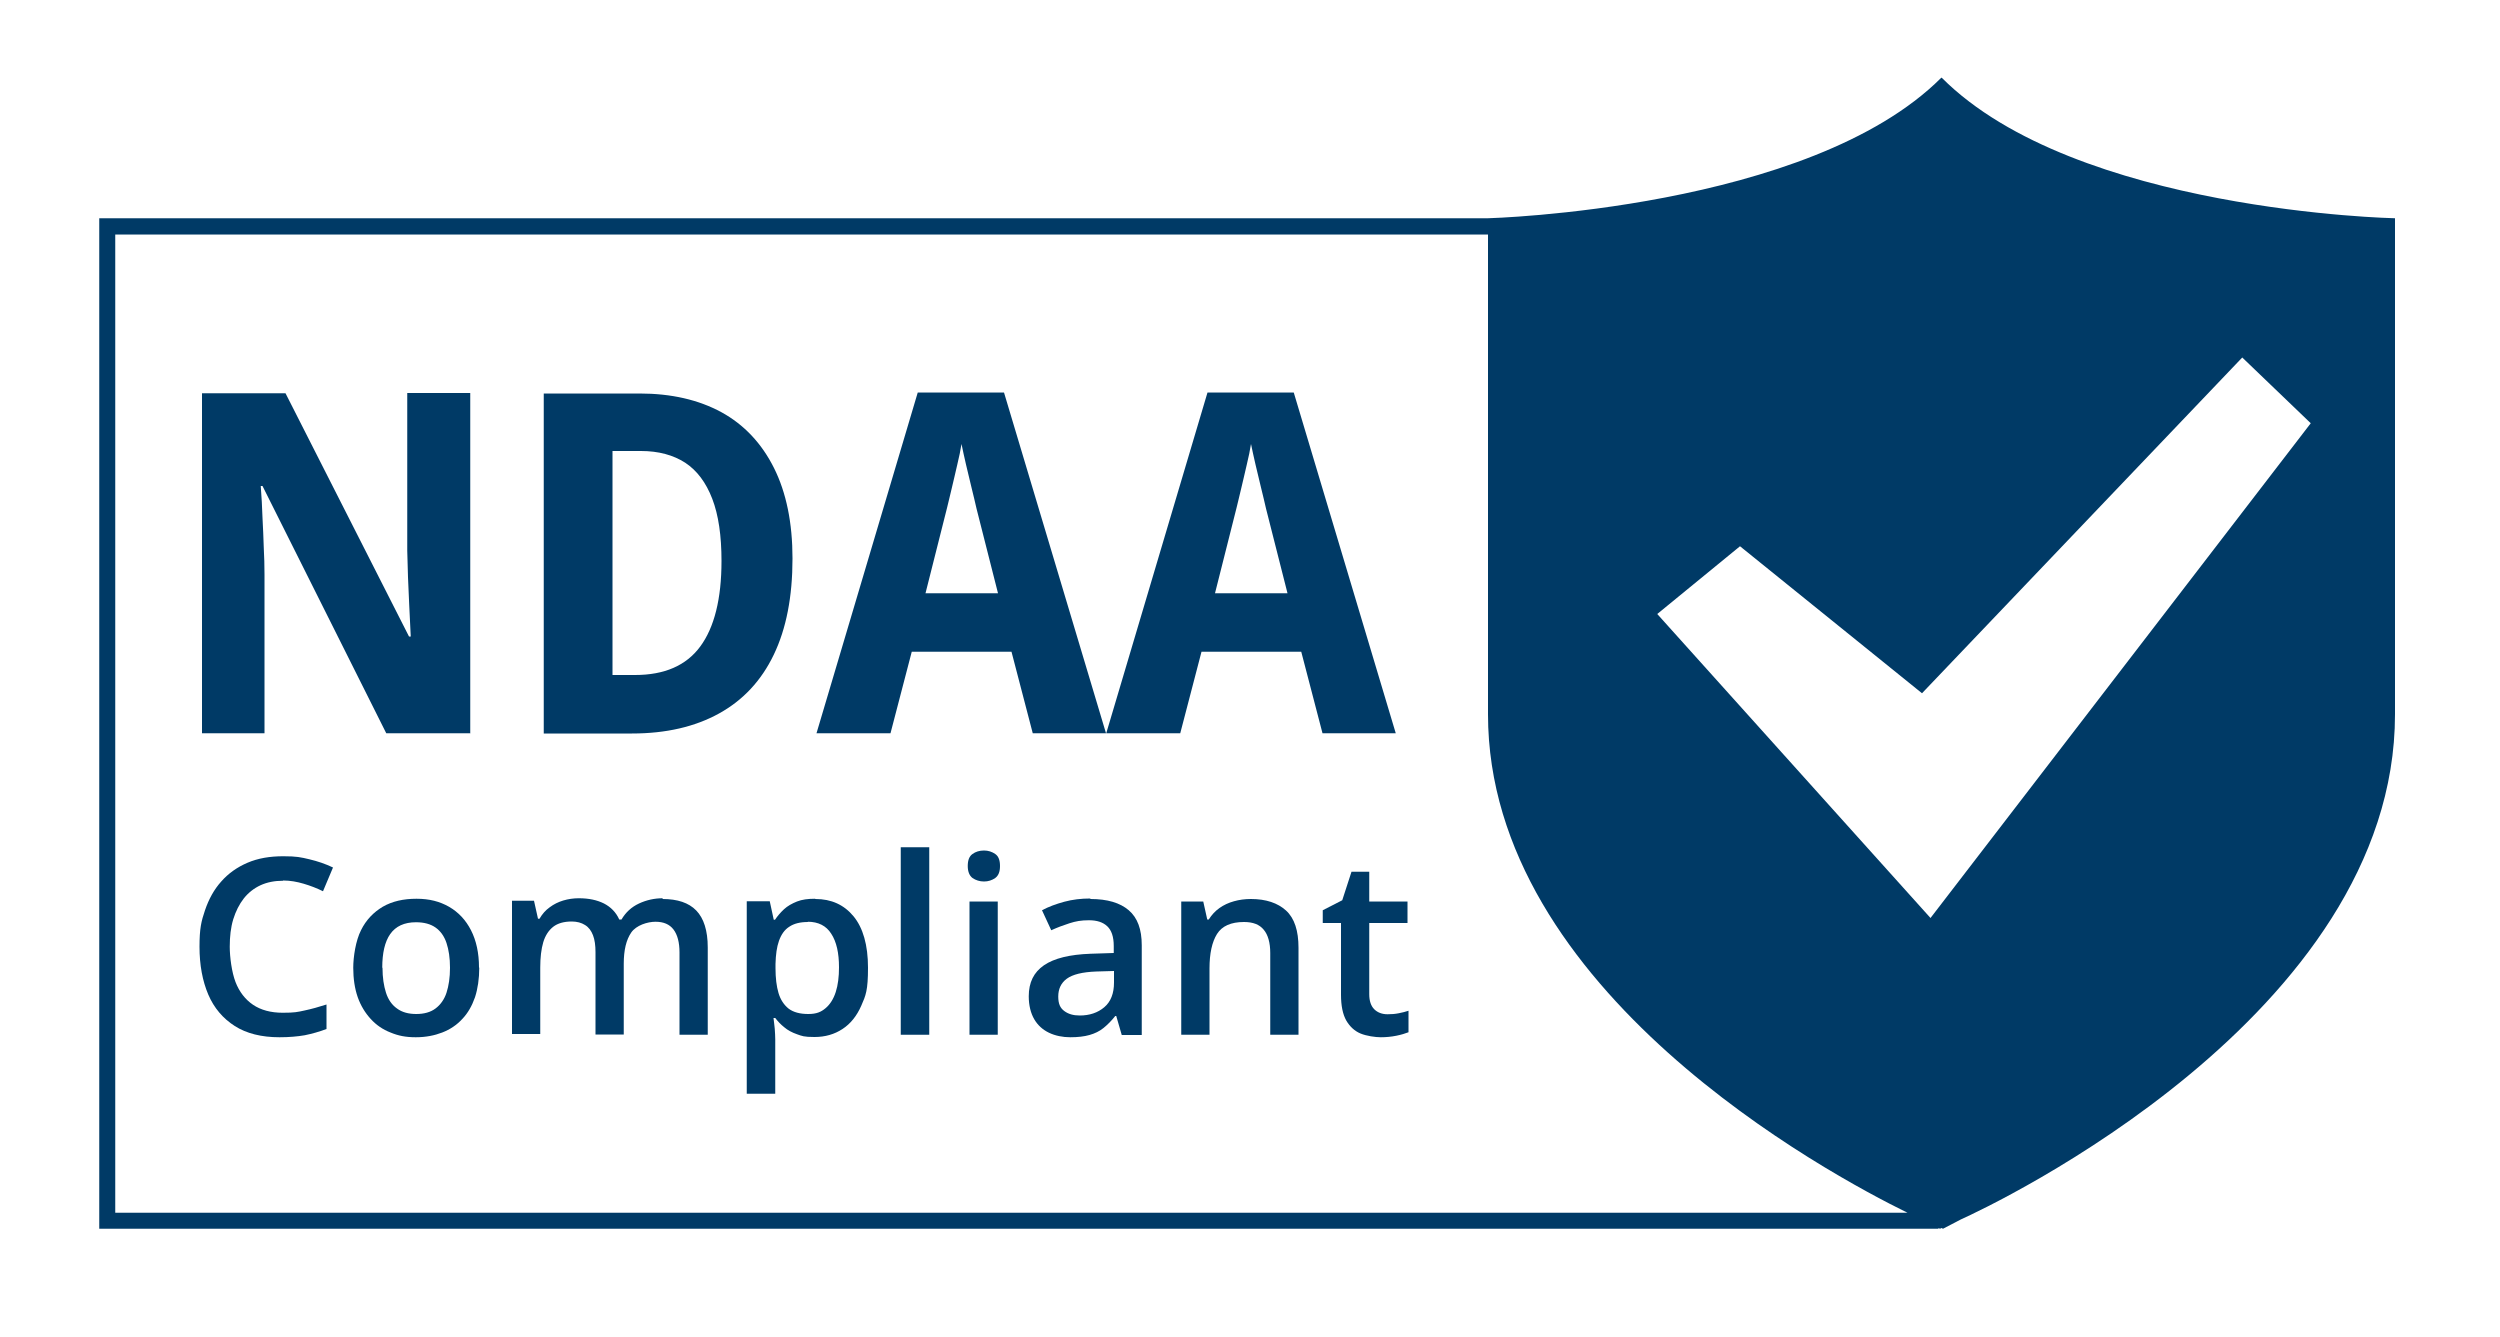
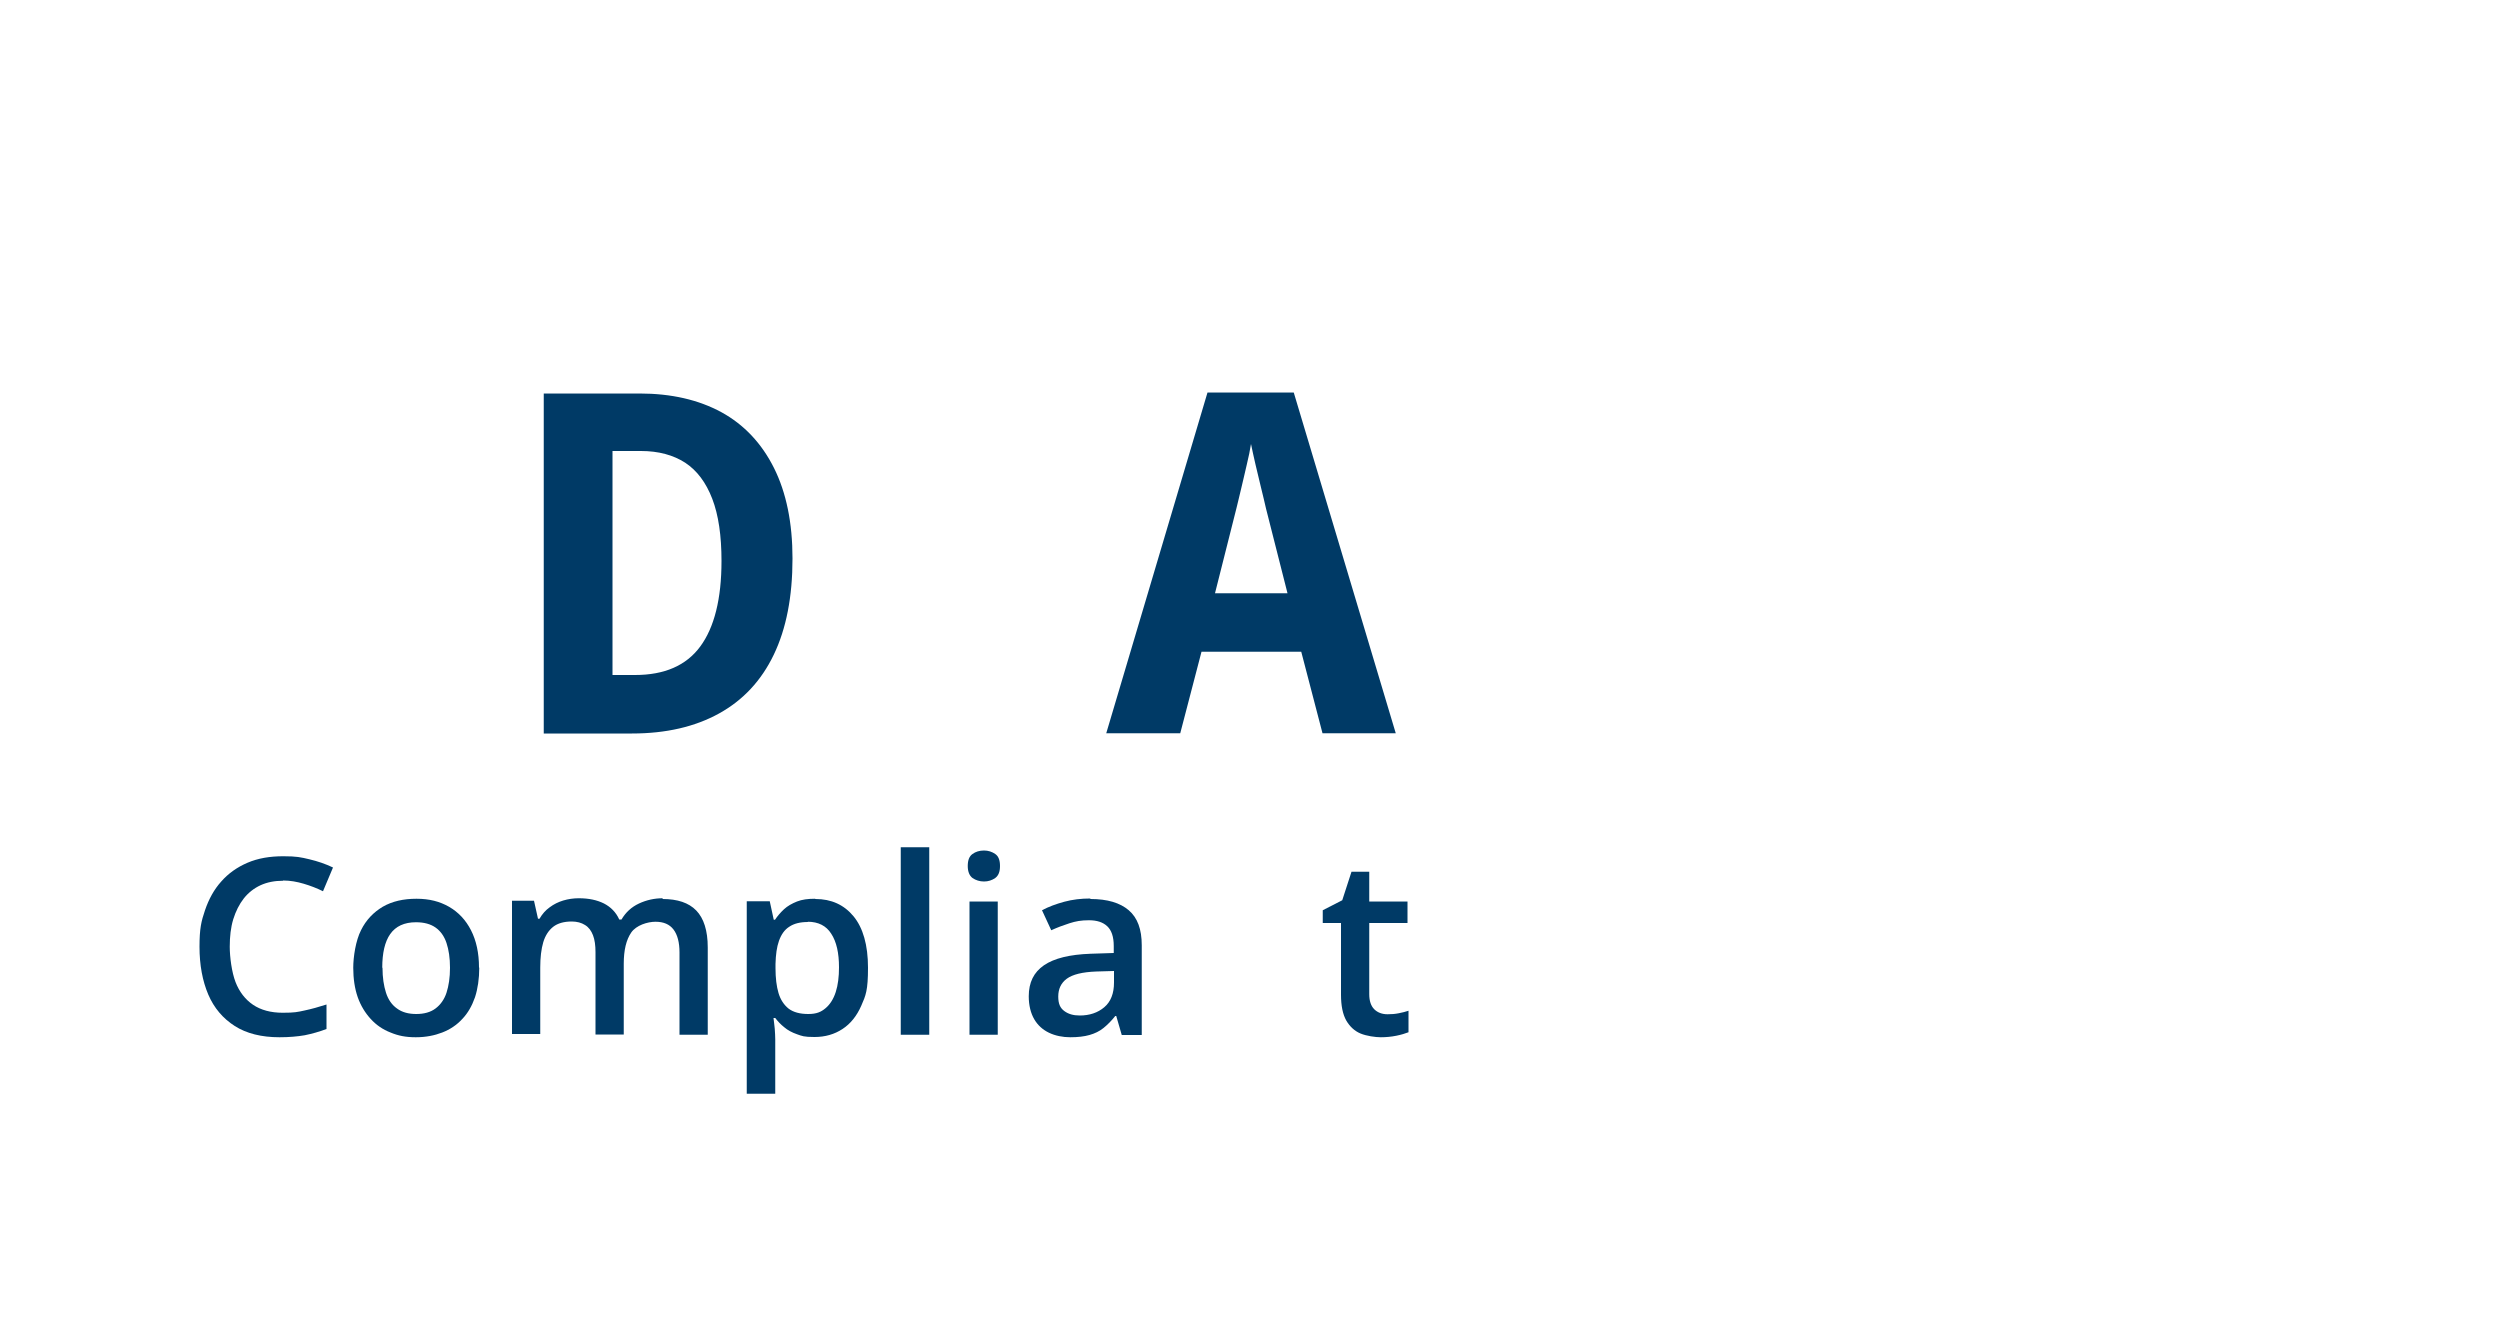
<svg xmlns="http://www.w3.org/2000/svg" version="1.1" viewBox="0 0 1000 534.8">
  <defs>
    <style> .cls-1 { fill: #003a66; } </style>
  </defs>
  <g>
    <g id="_圖層_1" data-name="圖層_1">
      <g>
-         <path class="cls-1" d="M776.5,31.1c-52.8,52.8-181.3,56.2-181.3,56.2h0s-555.5,0-555.5,0v404.2h735.7v-.3l.6.3.6-.3.6.3,7.1-3.7c12.2-5.5,173.7-81.5,173.7-202.1V87.3s-127.8-2.6-181.3-56.2ZM46.1,93.8h549.1v191.9c0,110.7,136,183.8,167.8,199.4H46.1V93.8ZM772.2,367.2l-109.3-121.6,33.1-27.1,72.8,58.8,128.1-134.3,27.4,26.3-152.1,197.9Z" />
        <g>
          <path class="cls-1" d="M113.2,352.3c-3.4,0-6.4.6-9,1.8-2.6,1.2-4.9,3-6.7,5.3-1.8,2.3-3.2,5.1-4.2,8.3-1,3.3-1.4,6.9-1.4,11s.8,10.2,2.3,14.1c1.5,3.9,3.9,7,7,9.1,3.1,2.1,7.1,3.2,11.9,3.2s5.9-.3,8.7-.9c2.8-.6,5.7-1.4,8.8-2.4v9.8c-2.9,1.1-5.8,1.9-8.7,2.5-2.9.5-6.3.8-10.1.8-7.2,0-13.2-1.5-17.9-4.5s-8.3-7.2-10.6-12.6c-2.3-5.4-3.5-11.8-3.5-19.1s.7-10.2,2.2-14.6c1.5-4.4,3.6-8.3,6.5-11.5,2.8-3.2,6.3-5.7,10.5-7.5,4.2-1.8,8.9-2.6,14.3-2.6s7,.4,10.4,1.2c3.4.8,6.6,1.9,9.5,3.3l-4,9.5c-2.4-1.2-5-2.2-7.7-3-2.7-.8-5.4-1.3-8.3-1.3Z" />
          <path class="cls-1" d="M191.7,387.1c0,4.4-.6,8.4-1.7,11.8-1.2,3.4-2.8,6.3-5.1,8.7-2.2,2.4-4.9,4.2-8,5.4-3.1,1.2-6.6,1.9-10.6,1.9s-7-.6-10.1-1.9c-3.1-1.2-5.7-3-7.9-5.4-2.2-2.4-4-5.3-5.2-8.7-1.2-3.4-1.8-7.4-1.8-11.8s1-10.9,3.1-15c2-4.1,5-7.2,8.7-9.4,3.8-2.2,8.3-3.2,13.5-3.2s9.3,1.1,13,3.2c3.8,2.2,6.7,5.3,8.8,9.4,2.1,4.1,3.2,9.1,3.2,14.9ZM153,387.1c0,3.9.5,7.2,1.4,10,.9,2.8,2.4,4.9,4.4,6.3,2,1.5,4.6,2.2,7.7,2.2s5.7-.7,7.7-2.2c2-1.5,3.5-3.6,4.4-6.3.9-2.8,1.4-6.1,1.4-10s-.5-7.2-1.4-9.9c-.9-2.7-2.4-4.8-4.4-6.2-2-1.4-4.6-2.1-7.8-2.1-4.7,0-8.1,1.6-10.3,4.7-2.2,3.1-3.2,7.7-3.2,13.5Z" />
          <path class="cls-1" d="M265,359.6c6,0,10.5,1.5,13.5,4.6,3,3.1,4.6,8,4.6,14.8v34.9h-11.3v-32.9c0-4-.8-7.1-2.4-9.2-1.6-2.1-4-3.1-7.2-3.1s-7.7,1.4-9.7,4.3c-2,2.9-3,7-3,12.5v28.3h-11.3v-32.9c0-2.7-.3-5-1-6.8-.7-1.8-1.7-3.2-3.2-4.1-1.4-.9-3.2-1.4-5.3-1.4-3.1,0-5.6.7-7.4,2.1-1.8,1.4-3.2,3.5-4,6.2-.8,2.7-1.2,6.1-1.2,10.1v26.6h-11.3v-53.3h8.8l1.6,7.2h.6c1.1-1.9,2.4-3.4,4.1-4.6,1.6-1.2,3.4-2.1,5.4-2.7,2-.6,4.1-.9,6.2-.9,4,0,7.3.7,10.1,2.1,2.7,1.4,4.8,3.5,6.1,6.4h.9c1.7-2.9,4-5,7-6.4,3-1.4,6.2-2.1,9.5-2.1Z" />
          <path class="cls-1" d="M326.2,359.6c6.3,0,11.4,2.3,15.2,6.9,3.8,4.6,5.8,11.5,5.8,20.6s-.9,11.1-2.7,15.2c-1.8,4.1-4.3,7.2-7.5,9.3-3.2,2.1-6.9,3.2-11.2,3.2s-5-.4-7-1.1c-2-.7-3.7-1.6-5.1-2.8-1.4-1.1-2.6-2.4-3.6-3.7h-.7c.2,1.3.3,2.7.5,4.3.1,1.6.2,3,.2,4.3v21.7h-11.4v-77h9.2l1.6,7.4h.5c1-1.5,2.2-2.9,3.6-4.2,1.4-1.3,3.2-2.3,5.2-3.1,2-.8,4.4-1.1,7.2-1.1ZM323.2,368.8c-3.1,0-5.6.6-7.5,1.9-1.9,1.2-3.2,3.1-4.1,5.6-.9,2.5-1.3,5.6-1.4,9.3v1.6c0,4,.4,7.3,1.2,10s2.2,4.8,4.1,6.3c1.9,1.4,4.5,2.1,7.8,2.1s5.1-.8,6.9-2.3,3.2-3.7,4.1-6.5c.9-2.8,1.3-6.1,1.3-9.9,0-5.7-1-10.2-3.1-13.4-2-3.2-5.2-4.8-9.4-4.8Z" />
          <path class="cls-1" d="M371.7,413.9h-11.4v-75h11.4v75Z" />
          <path class="cls-1" d="M393.6,340.2c1.7,0,3.2.5,4.5,1.4,1.3.9,1.9,2.5,1.9,4.8s-.6,3.8-1.9,4.8c-1.3.9-2.8,1.4-4.5,1.4s-3.3-.5-4.6-1.4c-1.2-.9-1.9-2.5-1.9-4.8s.6-3.9,1.9-4.8c1.2-.9,2.8-1.4,4.6-1.4ZM399.1,360.6v53.3h-11.3v-53.3h11.3Z" />
          <path class="cls-1" d="M436.2,359.6c6.7,0,11.8,1.5,15.3,4.5s5.2,7.6,5.2,14v35.9h-8l-2.2-7.6h-.4c-1.5,1.9-3.1,3.5-4.7,4.8-1.6,1.3-3.5,2.2-5.6,2.8-2.1.6-4.7.9-7.7.9s-6-.6-8.5-1.8c-2.5-1.2-4.5-3-5.9-5.4-1.4-2.4-2.2-5.5-2.2-9.2,0-5.5,2-9.6,6.1-12.4,4.1-2.8,10.3-4.3,18.6-4.6l9.3-.3v-2.8c0-3.7-.9-6.3-2.6-7.9-1.7-1.6-4.1-2.4-7.3-2.4s-5.3.4-7.8,1.2c-2.5.8-4.9,1.7-7.3,2.8l-3.7-8c2.6-1.4,5.6-2.5,8.9-3.4,3.3-.9,6.8-1.3,10.4-1.3ZM445.5,388.4l-6.9.2c-5.7.2-9.6,1.2-11.9,2.9-2.3,1.7-3.4,4.1-3.4,7.1s.8,4.6,2.4,5.8,3.6,1.8,6.2,1.8c3.9,0,7.2-1.1,9.8-3.3,2.6-2.2,3.9-5.5,3.9-9.9v-4.6Z" />
-           <path class="cls-1" d="M500.4,359.6c6,0,10.7,1.6,14,4.6,3.4,3.1,5,8.1,5,14.9v34.8h-11.3v-32.7c0-4.1-.9-7.3-2.6-9.3-1.7-2.1-4.3-3.1-7.9-3.1-5.2,0-8.8,1.6-10.8,4.8-2,3.2-3,7.8-3,13.8v26.5h-11.3v-53.3h8.8l1.6,7.2h.6c1.2-1.9,2.6-3.4,4.3-4.6,1.7-1.2,3.6-2.1,5.8-2.7,2.1-.6,4.4-.9,6.7-.9Z" />
          <path class="cls-1" d="M555.1,405.7c1.5,0,2.9-.1,4.4-.4,1.4-.3,2.8-.6,3.9-1v8.6c-1.3.5-2.9,1-4.9,1.4s-4.1.6-6.2.6-5.7-.5-8.1-1.5c-2.4-1-4.3-2.8-5.7-5.2-1.4-2.5-2.1-5.9-2.1-10.3v-28.7h-7.3v-5.1l7.8-4,3.7-11.4h7.1v11.9h15.3v8.6h-15.3v28.5c0,2.7.7,4.7,2,6,1.3,1.3,3.1,2,5.3,2Z" />
        </g>
        <g>
-           <path class="cls-1" d="M188.2,293.3h-33.7l-49.5-98.9h-.7c.3,4.3.6,8.6.7,12.7.2,4.1.4,8,.5,11.8.2,3.8.3,7.4.3,10.9v63.5h-25v-136h33.4l49.4,97.3h.7c-.2-4.3-.4-8.4-.6-12.3s-.3-7.7-.5-11.4c-.1-3.7-.2-7.2-.3-10.6v-63.1h25.2v136Z" />
          <path class="cls-1" d="M317,223.4c0,15.3-2.5,28.1-7.5,38.5-5,10.4-12.3,18.2-21.9,23.5-9.6,5.3-21.2,8-34.8,8h-35.3v-136h38.3c12.7,0,23.6,2.5,32.8,7.5,9.1,5,16.1,12.5,21,22.3,4.9,9.8,7.4,21.9,7.4,36.2ZM288.6,224.4c0-10.1-1.2-18.4-3.7-24.9-2.5-6.5-6.1-11.3-10.8-14.4-4.8-3.1-10.7-4.7-17.7-4.7h-11.4v89.6h9c11.8,0,20.5-3.8,26.1-11.4,5.6-7.6,8.5-19,8.5-34.2Z" />
-           <path class="cls-1" d="M413.1,293.3l-8.5-32.6h-39.9l-8.5,32.6h-29.6l40.5-136.3h34.5l40.8,136.3h-29.4ZM399.2,237.3l-8.6-33.9c-.6-2.5-1.2-5.3-2-8.4-.7-3.1-1.5-6.1-2.2-9.2-.7-3-1.3-5.8-1.8-8.2-.4,2.4-.9,5.1-1.7,8.3-.7,3.2-1.5,6.3-2.2,9.4-.7,3.1-1.4,5.7-1.9,7.9l-8.6,34.1h28.8Z" />
          <path class="cls-1" d="M529,293.3l-8.5-32.6h-39.9l-8.5,32.6h-29.6l40.5-136.3h34.5l40.8,136.3h-29.4ZM515,237.3l-8.6-33.9c-.6-2.5-1.2-5.3-2-8.4-.7-3.1-1.5-6.1-2.2-9.2-.7-3-1.3-5.8-1.8-8.2-.4,2.4-.9,5.1-1.7,8.3-.7,3.2-1.5,6.3-2.2,9.4-.7,3.1-1.4,5.7-1.9,7.9l-8.6,34.1h28.8Z" />
        </g>
      </g>
    </g>
  </g>
</svg>